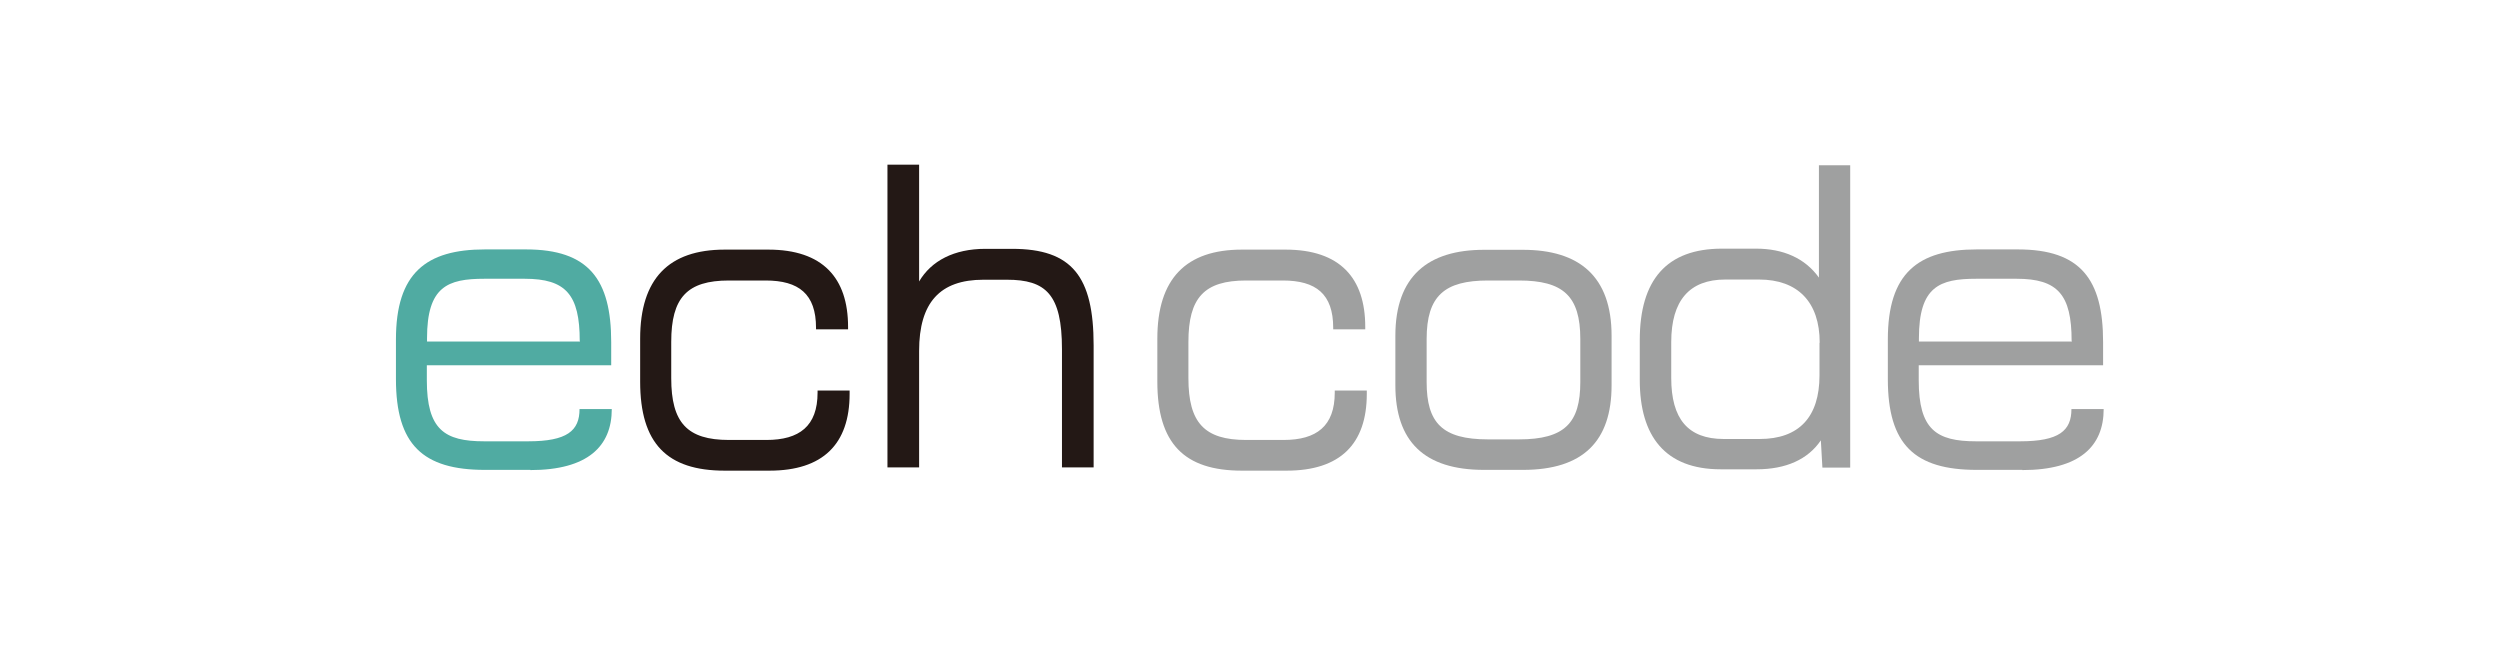
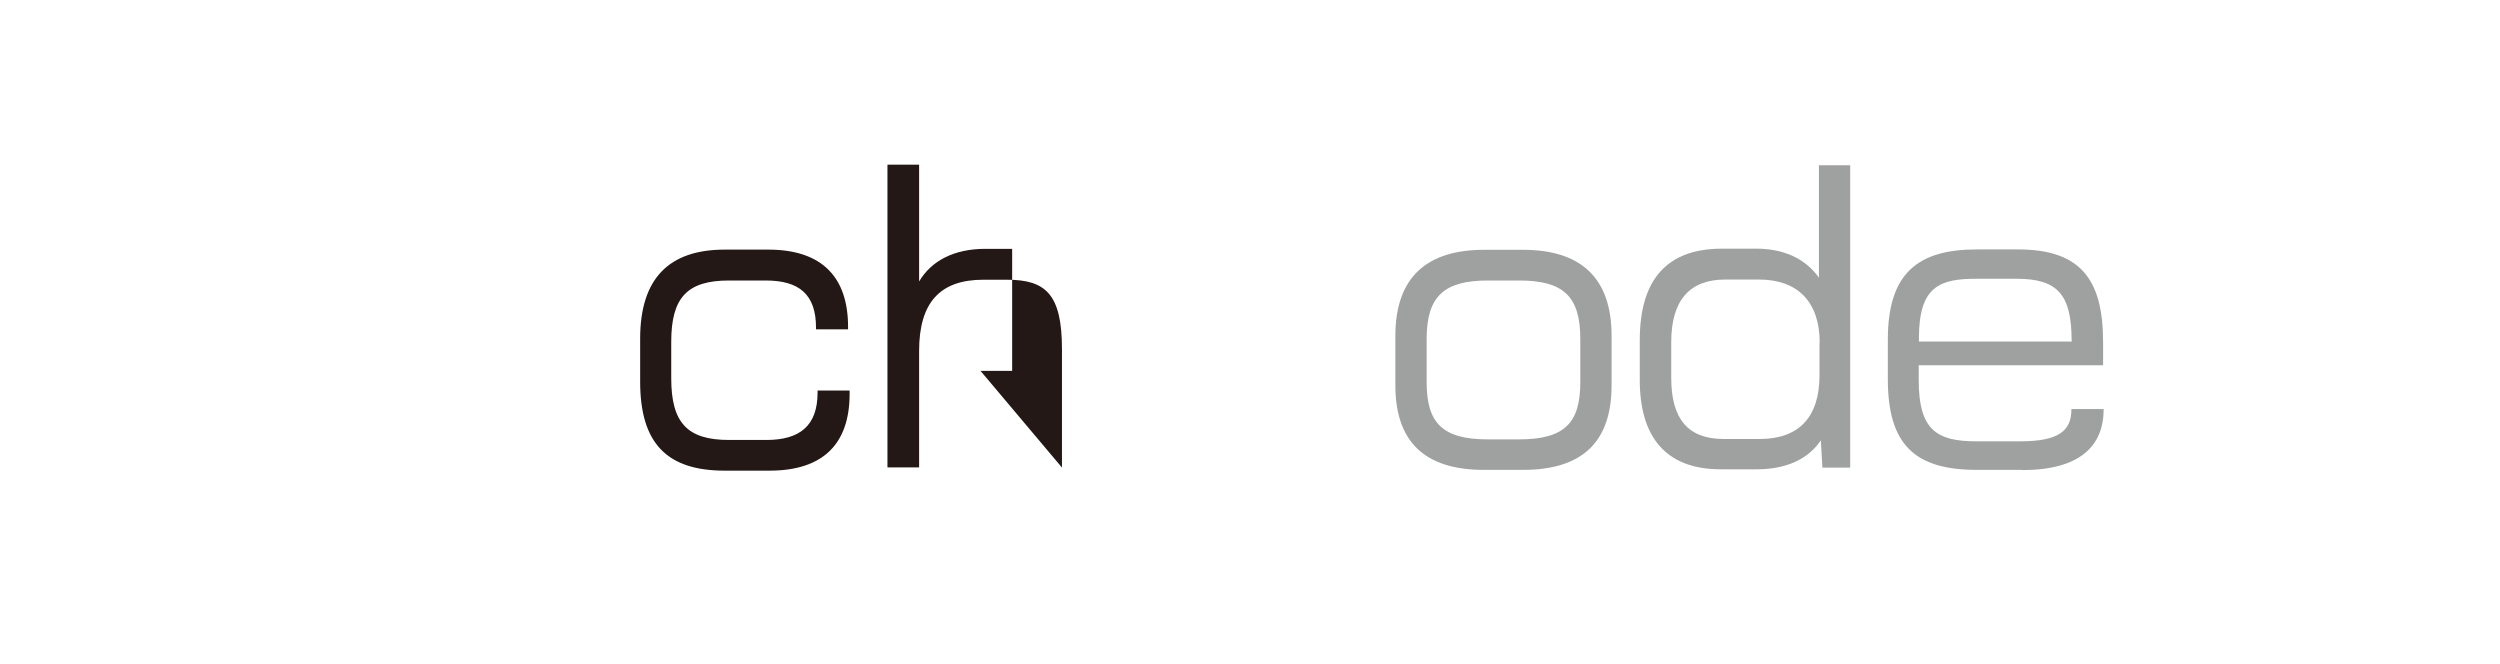
<svg xmlns="http://www.w3.org/2000/svg" id="_レイヤー_1" data-name="レイヤー 1" viewBox="0 0 129.5 34.41">
  <defs>
    <style>
      .cls-1 {
        fill: #50aba2;
      }

      .cls-2 {
        fill: #fff;
      }

      .cls-3 {
        fill: #231815;
      }

      .cls-4 {
        fill: #9fa0a0;
      }
    </style>
  </defs>
  <rect class="cls-2" width="129.5" height="34.41" />
  <g>
    <g>
      <path class="cls-2" d="M52.42,11.5h-1.39c-.73,0-1.41.11-2.03.31v-3.27c0-.77-.63-1.4-1.4-1.4h-1.64c-.77,0-1.4.63-1.4,1.4v5.28c-.89-1.48-2.52-2.29-4.76-2.29h-2.26c-2.45,0-4.2.98-5.1,2.77-.85-1.87-2.56-2.79-5.19-2.79h-2.13c-3.98,0-6,2.04-6,6.06v2.06c0,4.1,1.96,6.1,6,6.1h2.36c3.04,0,4.46-1.15,5.1-2.36,1.11,1.91,3.15,2.4,4.96,2.4h2.32c2.19,0,3.8-.76,4.71-2.15v.6c0,.77.63,1.4,1.4,1.4h1.64c.77,0,1.4-.63,1.4-1.4v-6.03c0-1.94.65-2.29,1.93-2.29h1.22c1.12,0,1.45,0,1.45,2.2v6.13c0,.77.63,1.4,1.4,1.4h1.64c.77,0,1.4-.63,1.4-1.4v-6.32c0-2.75-.58-6.4-5.62-6.4ZM23.53,20.31h5.4c-.19.24-.3.54-.3.87,0,.05,0,.09,0,.12-.11.05-.45.15-1.26.15h-2.28c-1.12,0-1.48,0-1.55-1.14ZM23.63,16.3c.17-.46.57-.46,1.45-.46h2.09c.74,0,1.13,0,1.31.46h-4.85ZM44.01,18.83h-1.66c-.77,0-1.4.63-1.4,1.4v.11c0,.71-.05,1.06-1.25,1.06h-1.94c-1.29,0-1.59-.17-1.59-1.8v-1.88c0-1.61.3-1.78,1.59-1.78h1.9c1.15,0,1.21.27,1.21,1.06v.08c0,.77.63,1.4,1.4,1.4h1.66c.23,0,.44-.06.63-.16v.64c-.17-.07-.36-.12-.56-.12Z" />
      <path class="cls-2" d="M109.79,20.03c.34-.26.56-.66.56-1.12v-1.2c0-4.17-1.9-6.19-5.81-6.19h-2.13c-2.5,0-4.22.8-5.16,2.39v-5.35c0-.77-.63-1.4-1.4-1.4h-1.62c-.77,0-1.4.63-1.4,1.4v3.19c-.57-.18-1.19-.27-1.85-.27h-1.77c-2.4,0-4.12,1-4.99,2.82-.91-1.79-2.74-2.77-5.32-2.77h-2.02c-2.55,0-4.36.96-5.28,2.71-.82-1.75-2.54-2.71-4.99-2.71h-2.26c-3.67,0-5.78,2.19-5.78,6v2.23c0,4.96,3.14,6,5.78,6h2.32c2.42,0,4.13-.92,4.97-2.6.93,1.67,2.71,2.57,5.25,2.57h2.02c2.62,0,4.44-.95,5.34-2.73.87,1.75,2.55,2.71,4.89,2.71h1.86c1,0,1.81-.18,2.47-.46.25.23.58.36.94.36h1.45c.77,0,1.4-.63,1.4-1.4v-.84c.93,1.58,2.64,2.36,5.16,2.36h2.36c5.08,0,5.62-3.19,5.62-4.56,0-.47-.24-.89-.6-1.15ZM92.86,17.75v1.69c0,1.58-.65,1.89-1.7,1.89h-1.86c-.71,0-1.32,0-1.32-1.76v-1.86c0-1.84.78-1.84,1.4-1.84h1.75c1.24,0,1.74.54,1.74,1.87ZM80.46,17.56v2.23c0,1.24-.07,1.57-1.78,1.57h-1.6c-1.71,0-1.78-.33-1.78-1.57v-2.23c0-1.34.15-1.63,1.78-1.63h1.6c1.62,0,1.78.29,1.78,1.63ZM69.15,18.83c-.77,0-1.4.63-1.4,1.4v.11c0,.71-.05,1.06-1.25,1.06h-1.94c-1.29,0-1.59-.17-1.59-1.8v-1.88c0-1.61.3-1.78,1.59-1.78h1.9c1.15,0,1.21.27,1.21,1.06v.08c0,.77.63,1.4,1.4,1.4h1.66c.05,0,.11,0,.16-.02v.38s-.05,0-.08,0h-1.66ZM100.81,20.31h5.4c-.19.24-.3.54-.3.87,0,.05,0,.09,0,.12-.11.05-.45.15-1.26.15h-2.28c-1.12,0-1.48,0-1.55-1.14ZM100.92,16.3c.17-.46.57-.46,1.45-.46h2.09c.74,0,1.13,0,1.31.46h-4.85Z" />
    </g>
    <g>
-       <path class="cls-1" d="M27.48,24.34h-2.36c-3.22,0-4.61-1.31-4.61-4.7v-2.06c0-3.43,1.56-4.66,4.61-4.66h2.13c3.25,0,4.41,1.56,4.41,4.8v1.2h-9.55v.78c0,2.55.91,3.16,2.97,3.16h2.28c2.02,0,2.66-.55,2.66-1.67h1.67c0,1.92-1.24,3.16-4.22,3.16ZM30.03,17.66c0-2.4-.72-3.22-2.85-3.22h-2.09c-1.9,0-2.97.4-2.97,3.08v.17h7.92v-.04Z" />
      <path class="cls-3" d="M39.86,24.38h-2.32c-2.99,0-4.38-1.41-4.38-4.61v-2.23c0-3.1,1.48-4.61,4.38-4.61h2.26c2.82,0,4.13,1.47,4.13,4v.13h-1.66v-.08c0-1.75-.89-2.45-2.61-2.45h-1.9c-2.17,0-2.99.89-2.99,3.18v1.88c0,2.3.82,3.2,2.99,3.2h1.94c1.71,0,2.65-.72,2.65-2.45v-.11h1.66v.17c0,2.61-1.39,3.98-4.15,3.98Z" />
-       <path class="cls-3" d="M55.01,24.22v-6.13c0-2.85-.84-3.6-2.85-3.6h-1.22c-2.25,0-3.33,1.18-3.33,3.69v6.03h-1.64v-15.68h1.64v6.05c.63-1.07,1.81-1.69,3.43-1.69h1.39c3.1,0,4.22,1.43,4.22,5v6.32h-1.64Z" />
-       <path class="cls-4" d="M66.65,24.38h-2.32c-2.99,0-4.38-1.41-4.38-4.61v-2.23c0-3.1,1.48-4.61,4.38-4.61h2.26c2.82,0,4.13,1.47,4.13,4v.13h-1.66v-.08c0-1.75-.89-2.45-2.61-2.45h-1.9c-2.17,0-2.99.89-2.99,3.18v1.88c0,2.3.82,3.2,2.99,3.2h1.94c1.71,0,2.65-.72,2.65-2.45v-.11h1.66v.17c0,2.61-1.39,3.98-4.15,3.98Z" />
+       <path class="cls-3" d="M55.01,24.22v-6.13c0-2.85-.84-3.6-2.85-3.6h-1.22c-2.25,0-3.33,1.18-3.33,3.69v6.03h-1.64v-15.68h1.64v6.05c.63-1.07,1.81-1.69,3.43-1.69h1.39v6.32h-1.64Z" />
      <path class="cls-4" d="M78.89,24.34h-2.02c-3.1,0-4.59-1.48-4.59-4.38v-2.57c0-3.08,1.69-4.45,4.59-4.45h2.02c2.91,0,4.59,1.37,4.59,4.45v2.57c0,2.89-1.47,4.38-4.59,4.38ZM81.86,17.56c0-2.23-.89-3.03-3.18-3.03h-1.6c-2.26,0-3.18.8-3.18,3.03v2.23c0,2.11.8,2.97,3.18,2.97h1.6c2.38,0,3.18-.86,3.18-2.97v-2.23Z" />
      <path class="cls-4" d="M94.4,24.22l-.08-1.41c-.67.99-1.81,1.5-3.33,1.5h-1.86c-2.87,0-4.19-1.71-4.19-4.62v-2.07c0-3.12,1.39-4.74,4.26-4.74h1.77c1.39,0,2.53.49,3.25,1.5v-5.82h1.62v15.66h-1.45ZM94.26,17.75c0-2.11-1.14-3.27-3.14-3.27h-1.75c-1.85,0-2.8,1.08-2.8,3.24v1.86c0,2.11.86,3.16,2.72,3.16h1.86c2.04,0,3.1-1.14,3.1-3.29v-1.69Z" />
      <path class="cls-4" d="M104.76,24.34h-2.36c-3.22,0-4.61-1.31-4.61-4.7v-2.06c0-3.43,1.56-4.66,4.61-4.66h2.13c3.25,0,4.41,1.56,4.41,4.8v1.2h-9.55v.78c0,2.55.91,3.16,2.97,3.16h2.28c2.02,0,2.66-.55,2.66-1.67h1.67c0,1.92-1.24,3.16-4.22,3.16ZM107.31,17.66c0-2.4-.72-3.22-2.85-3.22h-2.09c-1.9,0-2.97.4-2.97,3.08v.17h7.92v-.04Z" />
    </g>
  </g>
</svg>